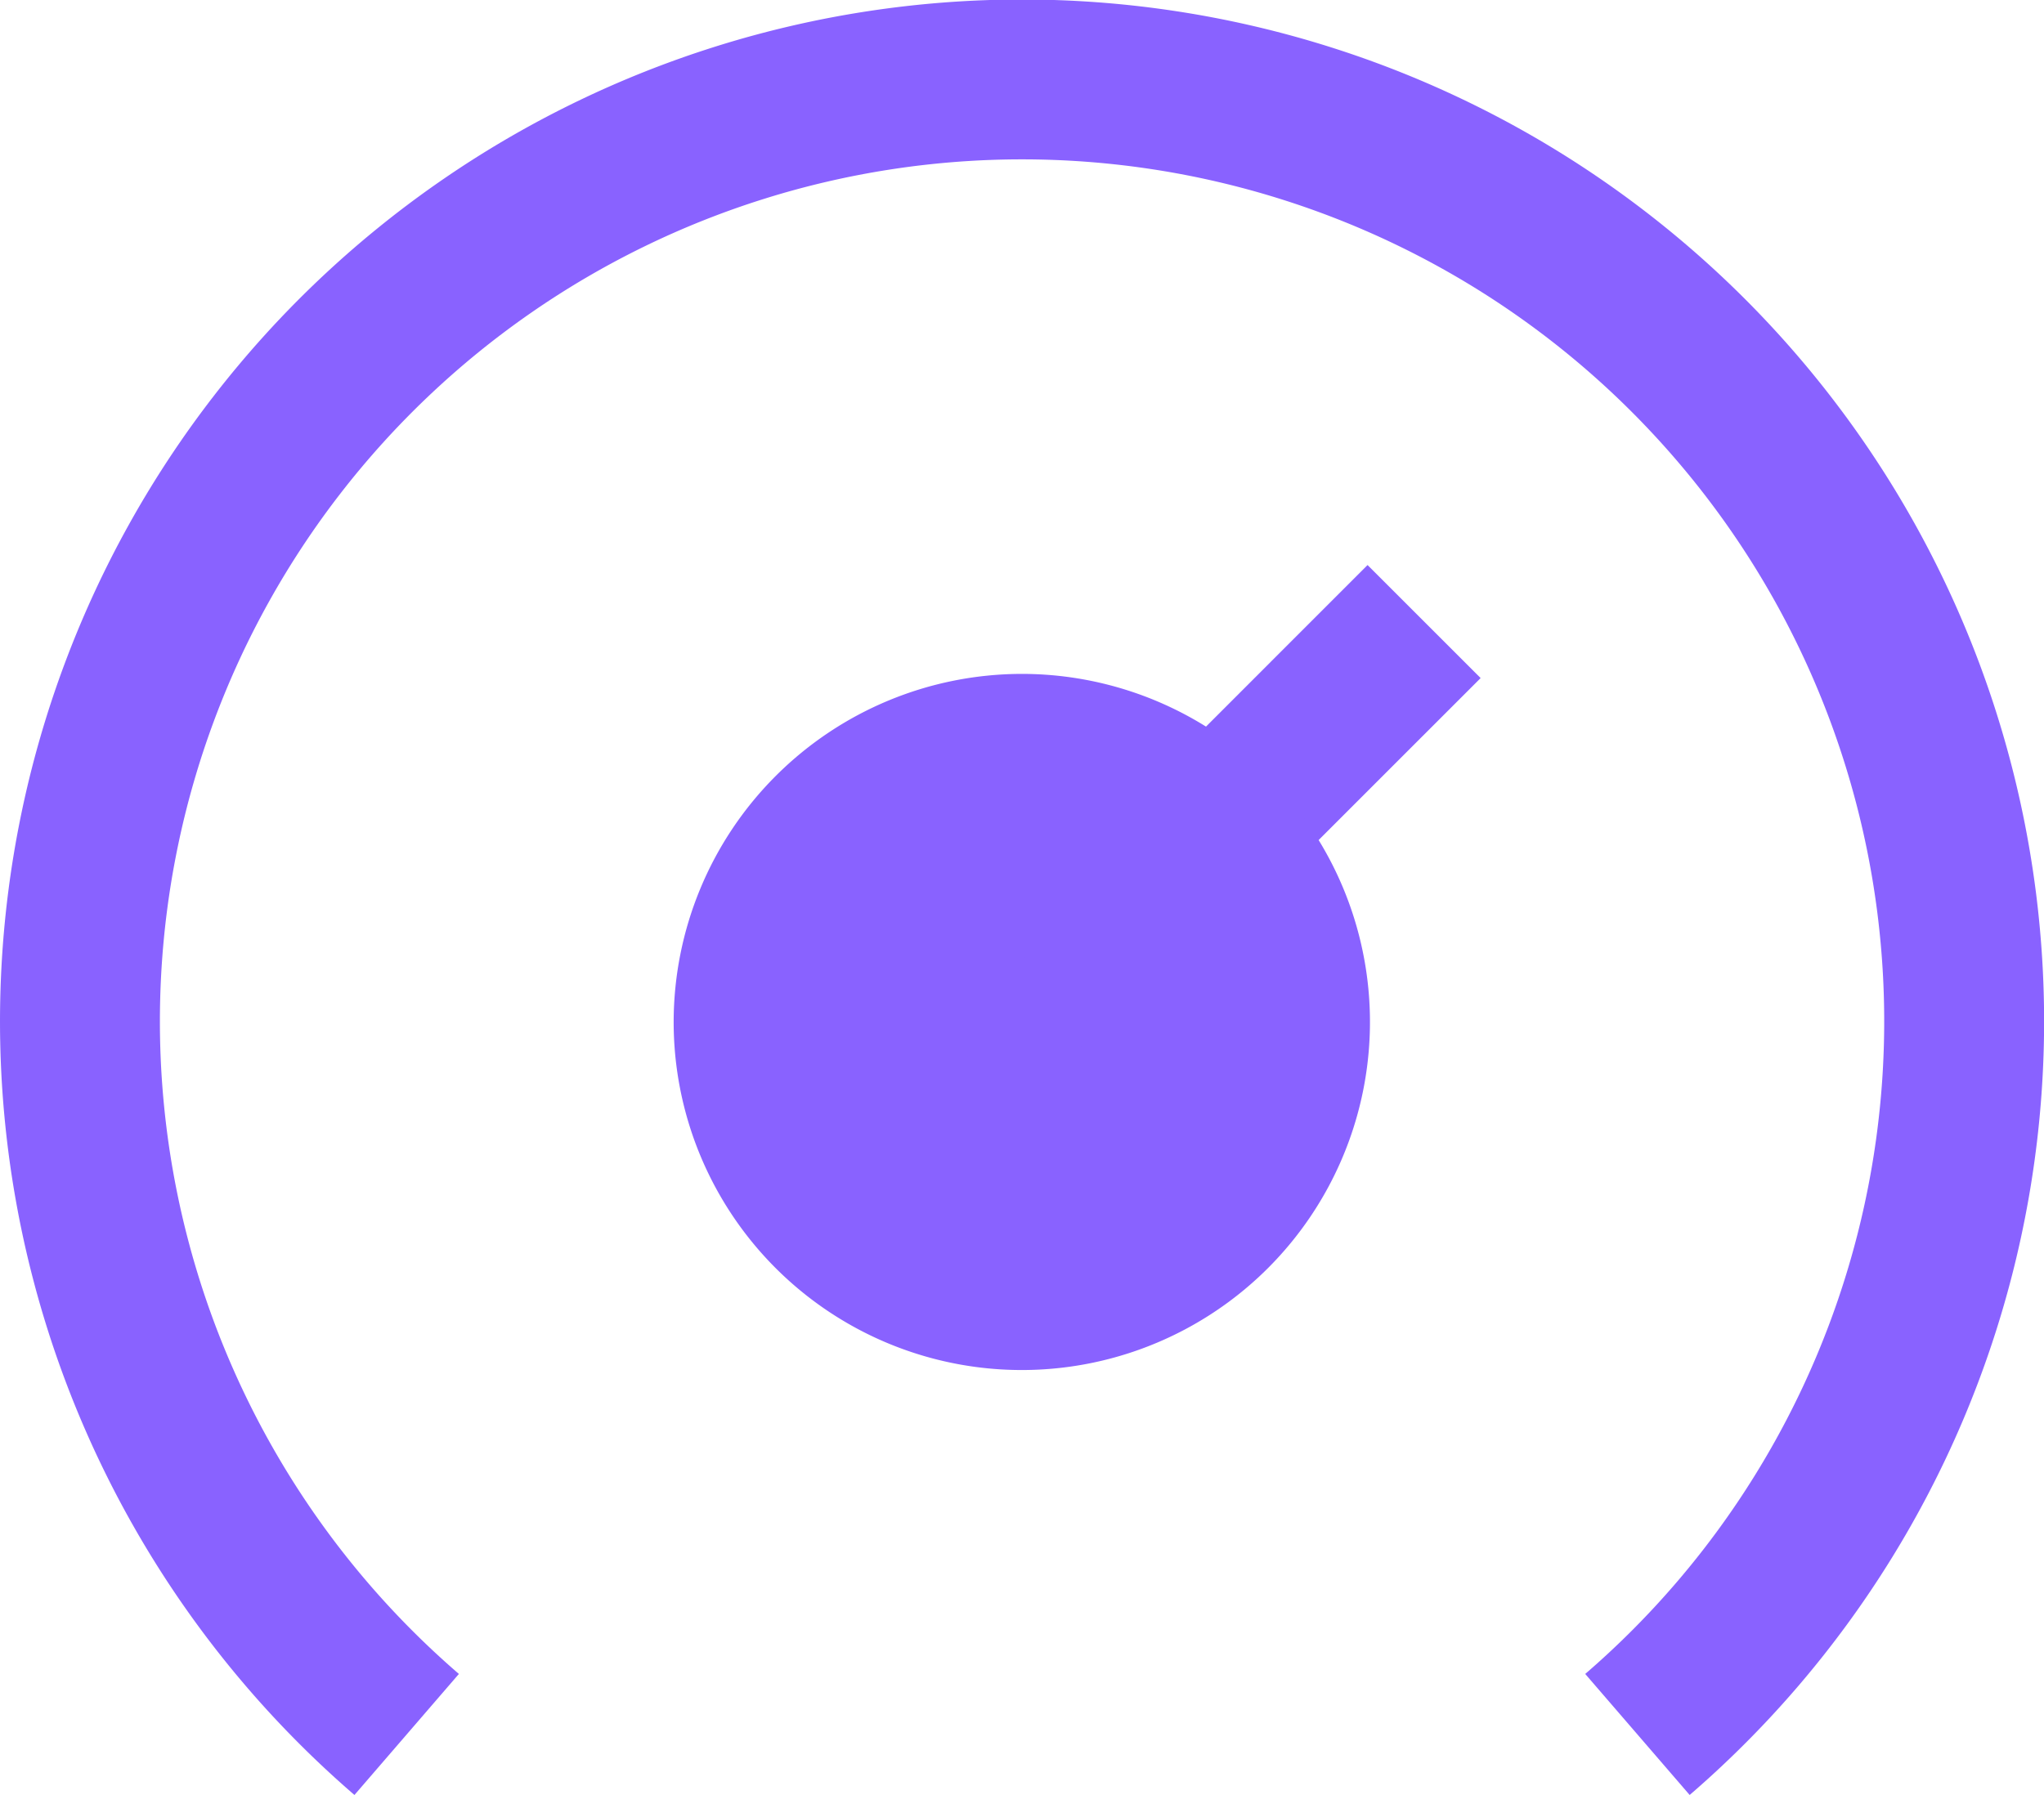
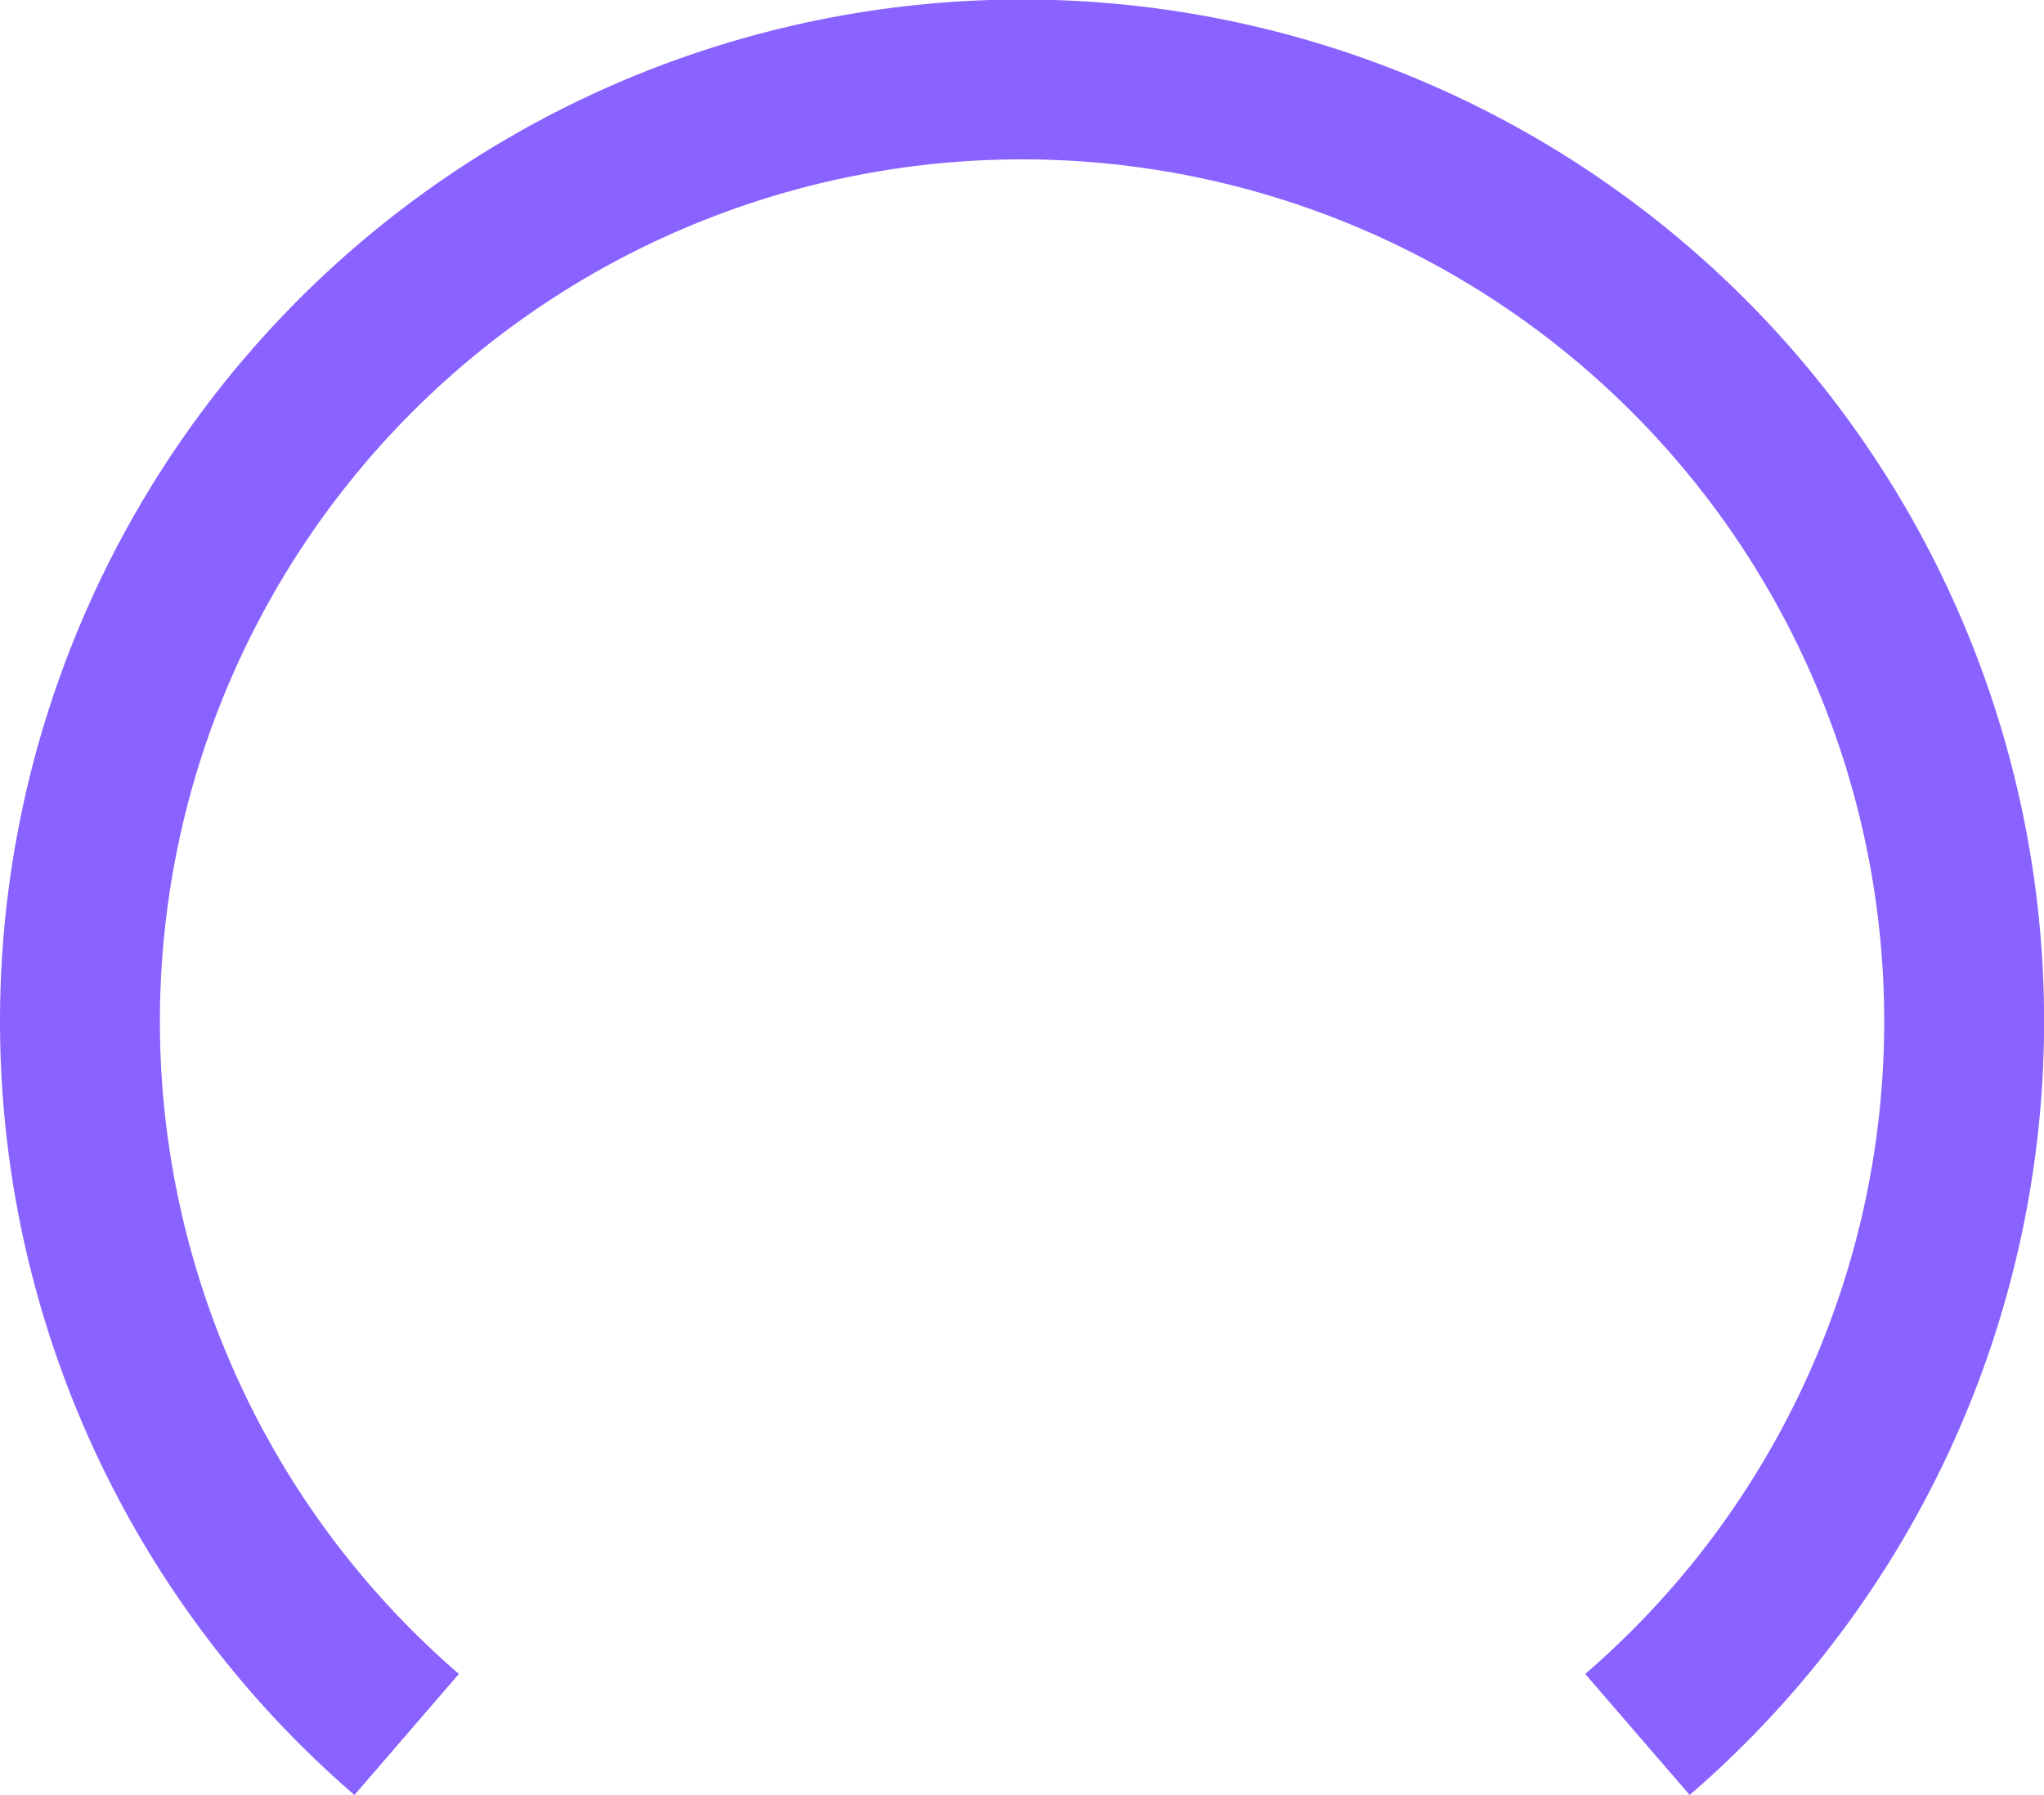
<svg xmlns="http://www.w3.org/2000/svg" width="70.311" height="61.761" viewBox="0 0 70.311 61.761">
  <g id="Dashboard_1" data-name="Dashboard 1" transform="translate(-1.23 -1.344)">
    <path id="Tracé_11405" data-name="Tracé 11405" d="M57.556,61.022a32.407,32.407,0,1,0-42.337,0" transform="translate(0)" fill="none" stroke="#8962ff" stroke-linejoin="round" stroke-width="5.5" />
-     <path id="Tracé_11406" data-name="Tracé 11406" d="M31.942,9.27l-8.789,8.79M25.2,23.048a7.1,7.1,0,1,1-7.1-7.1A7.094,7.094,0,0,1,25.2,23.048Z" transform="translate(18.275 13.46)" fill="#8962ff" stroke="#8962ff" stroke-linejoin="round" stroke-width="5.5" />
-     <path id="Tracé_11406_-_Contour" data-name="Tracé 11406 - Contour" d="M18.982,11.941a9.226,9.226,0,1,1-9.224,9.227A9.238,9.238,0,0,1,18.982,11.941Zm0,14.192a4.966,4.966,0,1,0-4.964-4.965A4.972,4.972,0,0,0,18.982,26.132Z" transform="translate(17.395 15.34)" fill="#8962ff" stroke="#8962ff" stroke-width="5.5" />
  </g>
</svg>